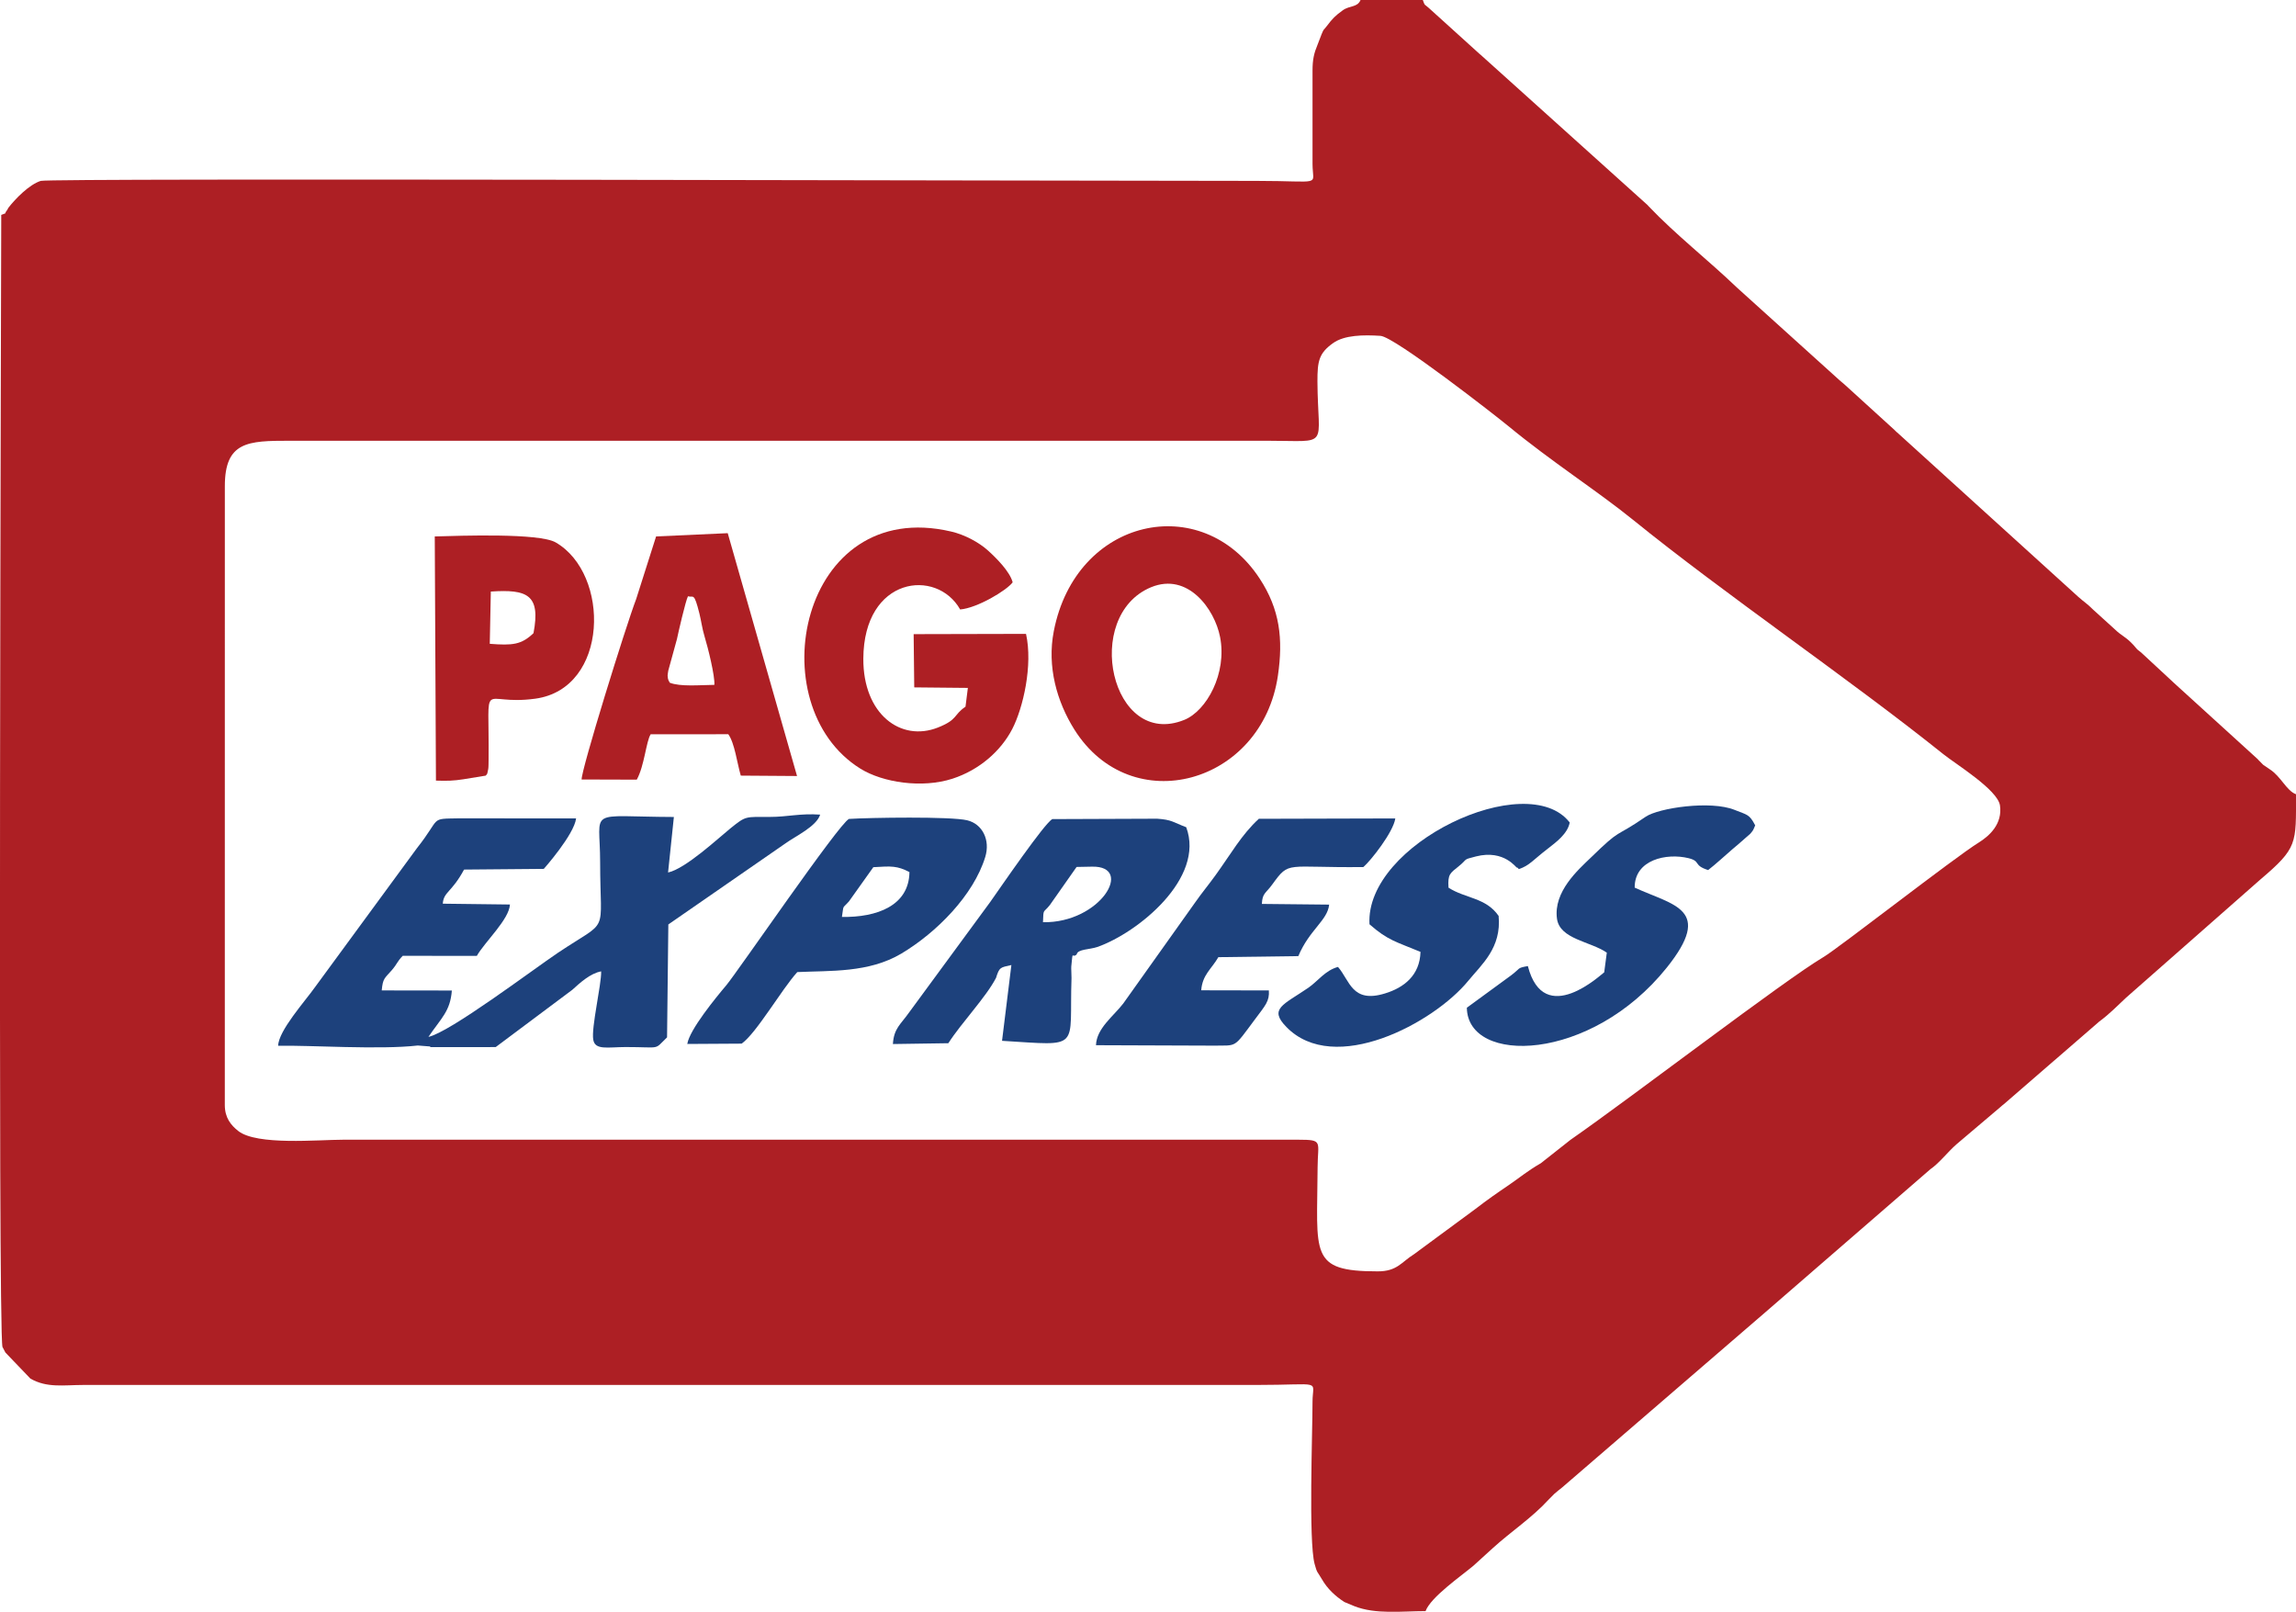
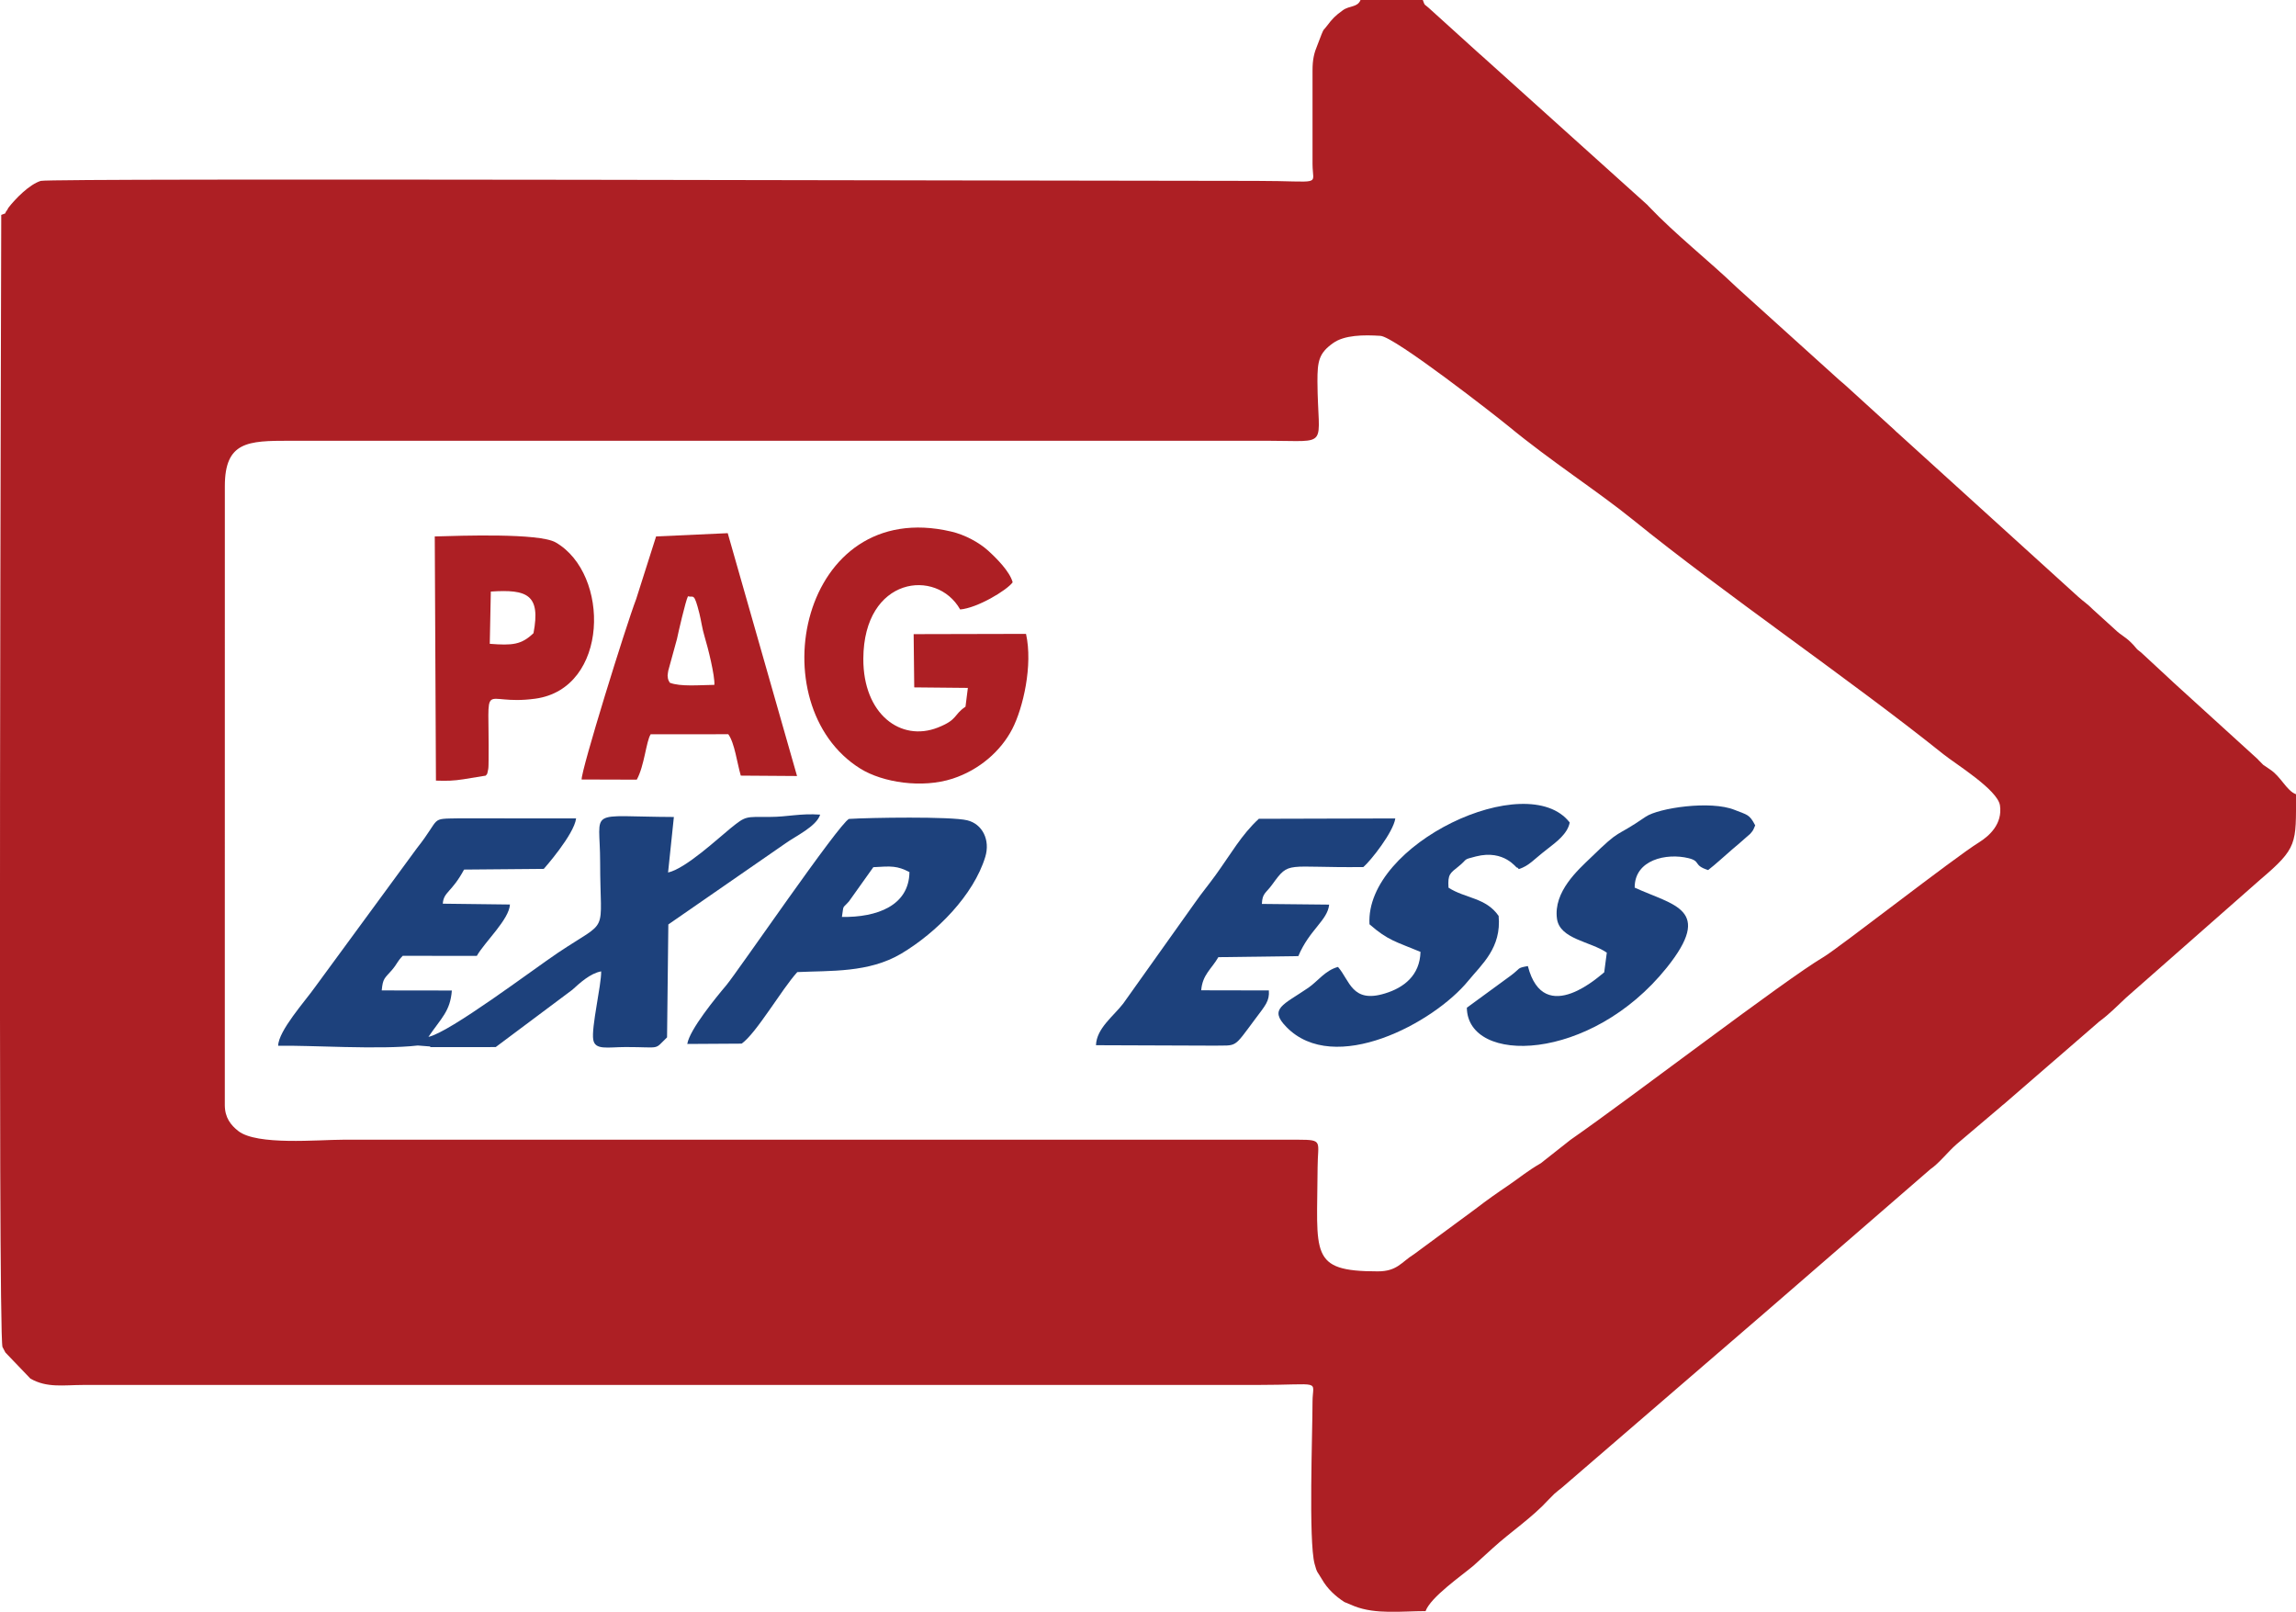
<svg xmlns="http://www.w3.org/2000/svg" version="1.1" id="Logo" x="0px" y="0px" width="70px" height="49.133px" viewBox="0 0 70 49.133" enable-background="new 0 0 70 49.133" xml:space="preserve">
  <g id="Pago_Express">
    <path fill="#AD1F24" d="M6.855,14.819c0-1.363,0.709-1.383,1.97-1.383h29.812c1.947,0,1.541,0.254,1.529-1.805   c-0.002-0.624,0.046-0.866,0.477-1.172c0.344-0.247,0.927-0.255,1.444-0.221c0.434,0.027,3.531,2.448,3.898,2.75   c1.311,1.081,2.725,1.986,3.788,2.847c2.794,2.266,6.63,4.875,9.474,7.154c0.369,0.297,1.657,1.084,1.728,1.564   c0.082,0.566-0.327,0.93-0.638,1.125c-0.744,0.458-4.297,3.236-4.748,3.5c-1.203,0.713-5.787,4.232-7.709,5.569l-0.904,0.713   c-0.417,0.242-0.621,0.422-0.98,0.668c-0.39,0.264-0.648,0.445-1.007,0.721l-1.881,1.386c-0.386,0.24-0.511,0.524-1.11,0.521   c-2.098,0-1.838-0.523-1.827-3.17c0.003-0.787,0.185-0.843-0.583-0.843H10.462c-0.766,0-2.63,0.181-3.198-0.266   c-0.225-0.177-0.41-0.403-0.41-0.791L6.855,14.819L6.855,14.819z M40.016,2.155v2.842c0,0.699,0.35,0.517-1.724,0.517   c-6.067,0-36.75-0.09-37.049,0C0.894,5.623,0.472,6.055,0.254,6.336C0.243,6.351,0.235,6.378,0.225,6.393   C0.096,6.554,0.251,6.466,0.038,6.551c0,1.039-0.11,34.083,0.038,34.511c0.004,0.01,0.083,0.157,0.089,0.168l0.761,0.794   c0.505,0.293,1.023,0.195,1.611,0.195h35.755c2.072,0,1.724-0.18,1.724,0.517c0,0.94-0.124,4.235,0.063,4.937   c0.078,0.293,0.086,0.23,0.223,0.468c0.166,0.29,0.405,0.513,0.683,0.694l0.305,0.127c0.656,0.258,1.448,0.151,2.172,0.151   c0.16-0.43,1.078-1.063,1.461-1.385l0.586-0.533c0.561-0.511,1.195-0.923,1.705-1.481c0.017-0.016,0.166-0.168,0.172-0.174   c0.063-0.057,0.18-0.149,0.236-0.193l5.969-5.146c0.016-0.014,0.033-0.026,0.045-0.038l5.217-4.521   c0.263-0.178,0.537-0.534,0.794-0.758L61,33.737c0.014-0.011,0.032-0.027,0.045-0.04c0.016-0.011,0.035-0.026,0.049-0.038   l2.908-2.519c0.332-0.245,0.535-0.466,0.82-0.729l4.081-3.591C70.056,25.841,70,25.73,70,24.211   c-0.287-0.102-0.455-0.537-0.795-0.757c-0.019-0.013-0.193-0.129-0.203-0.138l-0.129-0.13c-0.016-0.013-0.029-0.033-0.041-0.045   l-2.572-2.34c-0.012-0.012-0.031-0.029-0.043-0.041l-0.939-0.87c-0.02-0.017-0.078-0.059-0.1-0.078   c-0.012-0.011-0.029-0.028-0.041-0.041l-0.079-0.094c-0.261-0.286-0.335-0.254-0.606-0.515l-0.633-0.574   c-0.189-0.191-0.29-0.243-0.462-0.399l-5.466-4.96c-0.014-0.011-0.031-0.028-0.047-0.041c-0.012-0.011-0.03-0.028-0.045-0.041   c-0.012-0.014-0.028-0.03-0.043-0.043l-1.489-1.355c-0.021-0.017-0.073-0.062-0.093-0.081c-0.002-0.001-0.09-0.076-0.092-0.078   l-3.125-2.822c-0.871-0.835-1.871-1.615-2.691-2.477c-0.012-0.014-0.027-0.032-0.04-0.044l-5.079-4.571   c-0.014-0.012-0.033-0.029-0.047-0.04l-1.539-1.393c-0.133-0.123-0.114-0.048-0.184-0.246h-1.896   c-0.096,0.237-0.329,0.163-0.543,0.317c-0.227,0.164-0.317,0.255-0.479,0.471c-0.118,0.158-0.088,0.067-0.168,0.261l-0.12,0.312   C40.063,1.618,40.016,1.808,40.016,2.155z" />
    <g id="Pago">
      <path fill="#AD1F24" d="M14.964,18.033c1.112-0.074,1.525,0.094,1.301,1.268c-0.37,0.356-0.644,0.378-1.333,0.325L14.964,18.033    L14.964,18.033z M14.809,23.644c0.023-0.047,0.039,0.019,0.077-0.205c0.01-0.058,0.008-0.193,0.01-0.258    c0.027-2.637-0.289-1.647,1.427-1.883c2.249-0.311,2.287-3.805,0.617-4.764c-0.506-0.289-2.884-0.204-3.685-0.181l0.036,7.443    c0.338,0.011,0.532,0.007,0.838-0.041L14.809,23.644z" />
      <path fill="#AD1F24" d="M20.419,20.811c-0.023-0.053-0.058-0.069-0.065-0.215c0-0.033,0.015-0.115,0.021-0.155l0.264-0.961    c0.043-0.208,0.26-1.151,0.335-1.303c0.171,0.05,0.182-0.141,0.349,0.524c0.057,0.228,0.083,0.458,0.159,0.707    c0.103,0.337,0.315,1.19,0.298,1.469C21.35,20.881,20.739,20.94,20.419,20.811L20.419,20.811z M19.414,23.767    c0.233-0.423,0.284-1.16,0.423-1.383l2.367-0.002c0.195,0.272,0.264,0.86,0.381,1.262l1.715,0.012l-2.113-7.403l-2.184,0.1    l-0.607,1.908c-0.314,0.82-1.679,5.216-1.663,5.501L19.414,23.767z" />
      <path fill="#AD1F24" d="M29.436,21.542c-0.381,0.261-0.226,0.392-0.841,0.636c-1.135,0.448-2.282-0.41-2.274-2.099    c0.012-2.506,2.239-2.764,2.952-1.5c0.521-0.043,1.421-0.581,1.601-0.828c-0.087-0.331-0.501-0.742-0.751-0.968    c-0.271-0.245-0.705-0.483-1.126-0.58c-4.604-1.075-5.882,5.292-2.765,7.229c0.682,0.423,1.88,0.606,2.809,0.305    c0.816-0.266,1.473-0.841,1.822-1.517c0.33-0.64,0.631-1.944,0.418-2.897l-3.426,0.008l0.018,1.623l1.635,0.016L29.436,21.542z" />
-       <path fill="#AD1F24" d="M35.096,17.9c1.122-0.46,1.936,0.669,2.101,1.517c0.219,1.11-0.411,2.253-1.091,2.528    C33.878,22.845,32.982,18.774,35.096,17.9L35.096,17.9z M38.961,20.593c0.163-1.115,0.06-2.018-0.558-2.958    c-1.763-2.687-5.604-1.856-6.275,1.605c-0.212,1.081,0.096,2.152,0.625,2.996C34.492,25.007,38.479,23.905,38.961,20.593z" />
    </g>
    <g id="Express">
      <path fill="#1D417C" d="M23.942,25.713c0.307-0.222,0.952-0.52,1.063-0.88c-0.618-0.043-0.991,0.07-1.532,0.07    c-0.76,0.001-0.722-0.039-1.202,0.347c-0.363,0.293-1.372,1.235-1.903,1.347l0.177-1.692c-2.697-0.009-2.248-0.302-2.248,1.378    c0,2.282,0.312,1.693-1.284,2.76c-0.768,0.516-3.3,2.429-3.951,2.565c0.401-0.588,0.665-0.782,0.714-1.413l-2.138-0.003    c0.035-0.373,0.084-0.361,0.309-0.619c0.182-0.215,0.146-0.242,0.331-0.436l2.259,0.002c0.24-0.423,0.988-1.112,1.01-1.566    L13.5,27.548c0.024-0.365,0.272-0.34,0.648-1.04l2.431-0.021c0,0,0.922-1.038,0.985-1.538l-3.57-0.003    c-0.917,0.019-0.524-0.046-1.285,0.913l-3.102,4.229c-0.313,0.442-1.115,1.33-1.127,1.791c0.914-0.021,3.106,0.127,4.257-0.008    l0.356,0.028c0.005-0.011,0.026,0.019,0.039,0.022l1.981-0.002l2.333-1.744c0.242-0.219,0.549-0.502,0.882-0.564    c0.009,0.413-0.305,1.711-0.241,2.083c0.055,0.326,0.435,0.226,0.989,0.224c1.109,0,0.844,0.104,1.261-0.295l0.039-3.442    L23.942,25.713z" />
-       <path fill="#1D417C" d="M25.668,27.952c0.064-0.394-0.004-0.228,0.215-0.474l0.743-1.043c0.556-0.034,0.724-0.045,1.101,0.149    C27.715,27.606,26.74,27.969,25.668,27.952L25.668,27.952z M24.308,29.633c1.014-0.048,2.176,0.026,3.169-0.562    c1.083-0.646,2.205-1.785,2.561-2.947c0.158-0.515-0.084-1.005-0.549-1.118c-0.494-0.122-2.993-0.082-3.605-0.042    c-0.295,0.125-3.407,4.673-3.741,5.071c-0.311,0.367-1.124,1.357-1.189,1.789l1.657-0.01    C23.063,31.495,23.832,30.155,24.308,29.633z" />
-       <path fill="#1D417C" d="M31.798,28.113c0.016-0.434,0.003-0.263,0.211-0.526l0.814-1.159l0.47-0.009    C34.59,26.391,33.553,28.143,31.798,28.113L31.798,28.113z M30.367,29.809c0.104-0.328,0.122-0.314,0.468-0.391l-0.285,2.31    c2.455,0.15,2.042,0.281,2.118-1.914c0.002-0.087-0.013-0.294-0.007-0.353c0.053-0.543,0.015-0.228,0.165-0.367    c0.026-0.163,0.393-0.145,0.631-0.227c1.234-0.434,3.289-2.095,2.708-3.65c-0.401-0.152-0.435-0.23-0.888-0.26l-3.192,0.012    c-0.224,0.1-1.574,2.072-1.894,2.525l-2.478,3.374c-0.248,0.354-0.463,0.479-0.49,0.958l1.69-0.025    C29.318,31.171,30.059,30.403,30.367,29.809z" />
+       <path fill="#1D417C" d="M25.668,27.952c0.064-0.394-0.004-0.228,0.215-0.474l0.743-1.043c0.556-0.034,0.724-0.045,1.101,0.149    C27.715,27.606,26.74,27.969,25.668,27.952z M24.308,29.633c1.014-0.048,2.176,0.026,3.169-0.562    c1.083-0.646,2.205-1.785,2.561-2.947c0.158-0.515-0.084-1.005-0.549-1.118c-0.494-0.122-2.993-0.082-3.605-0.042    c-0.295,0.125-3.407,4.673-3.741,5.071c-0.311,0.367-1.124,1.357-1.189,1.789l1.657-0.01    C23.063,31.495,23.832,30.155,24.308,29.633z" />
      <path fill="#1D417C" d="M41.566,26.431c0.228-0.196,0.913-1.064,0.974-1.482l-4.161,0.011c-0.529,0.487-0.85,1.069-1.322,1.722    c-0.236,0.326-0.392,0.504-0.626,0.837l-2.186,3.072c-0.291,0.381-0.814,0.754-0.831,1.271l3.585,0.013    c0.734-0.013,0.592,0.096,1.259-0.798c0.327-0.438,0.448-0.557,0.427-0.885l-2.063-0.004c0.039-0.479,0.313-0.646,0.523-1.01    l2.438-0.032c0.34-0.809,0.891-1.086,0.94-1.57l-2.051-0.021c0.014-0.336,0.119-0.317,0.32-0.598    C39.325,26.225,39.18,26.459,41.566,26.431z" />
      <path fill="#1D417C" d="M46.306,26.493c0.321-0.103,0.442-0.285,0.88-0.62c0.251-0.196,0.609-0.456,0.671-0.8    c-1.291-1.671-6.247,0.647-6.104,3.103c0.57,0.499,0.809,0.529,1.555,0.841c-0.02,0.72-0.51,1.092-1.08,1.266    c-1.012,0.314-1.075-0.398-1.436-0.807c-0.386,0.103-0.614,0.433-0.898,0.631c-0.766,0.525-1.221,0.639-0.677,1.197    c1.461,1.507,4.495-0.119,5.546-1.404c0.414-0.505,1.018-1.006,0.927-1.979c-0.39-0.564-1.013-0.528-1.528-0.861    c-0.027-0.408,0.047-0.441,0.303-0.646c0.307-0.246,0.105-0.197,0.535-0.307c0.873-0.221,1.235,0.37,1.25,0.342    C46.254,26.427,46.286,26.477,46.306,26.493z" />
      <path fill="#1D417C" d="M52.077,26.523c0.221-0.169,0.508-0.436,0.734-0.63c0.135-0.115,0.248-0.207,0.373-0.321    c0.058-0.048,0.158-0.137,0.177-0.155c0.097-0.115,0.08-0.091,0.151-0.257c-0.18-0.346-0.242-0.315-0.627-0.471    c-0.73-0.296-2.316-0.06-2.711,0.208c-0.998,0.687-0.705,0.303-1.678,1.251c-0.377,0.364-1.141,1.033-1.027,1.86    c0.089,0.625,1.018,0.687,1.519,1.032l-0.079,0.6c-0.063,0.034-1.835,1.729-2.328-0.191c-0.349,0.063-0.211,0.061-0.517,0.288    l-1.343,0.982c0.023,1.744,3.771,1.678,6.096-1.223c1.434-1.792,0.208-1.892-0.979-2.438c-0.006-0.852,0.971-1.062,1.641-0.898    C51.867,26.256,51.61,26.375,52.077,26.523z" />
    </g>
  </g>
</svg>